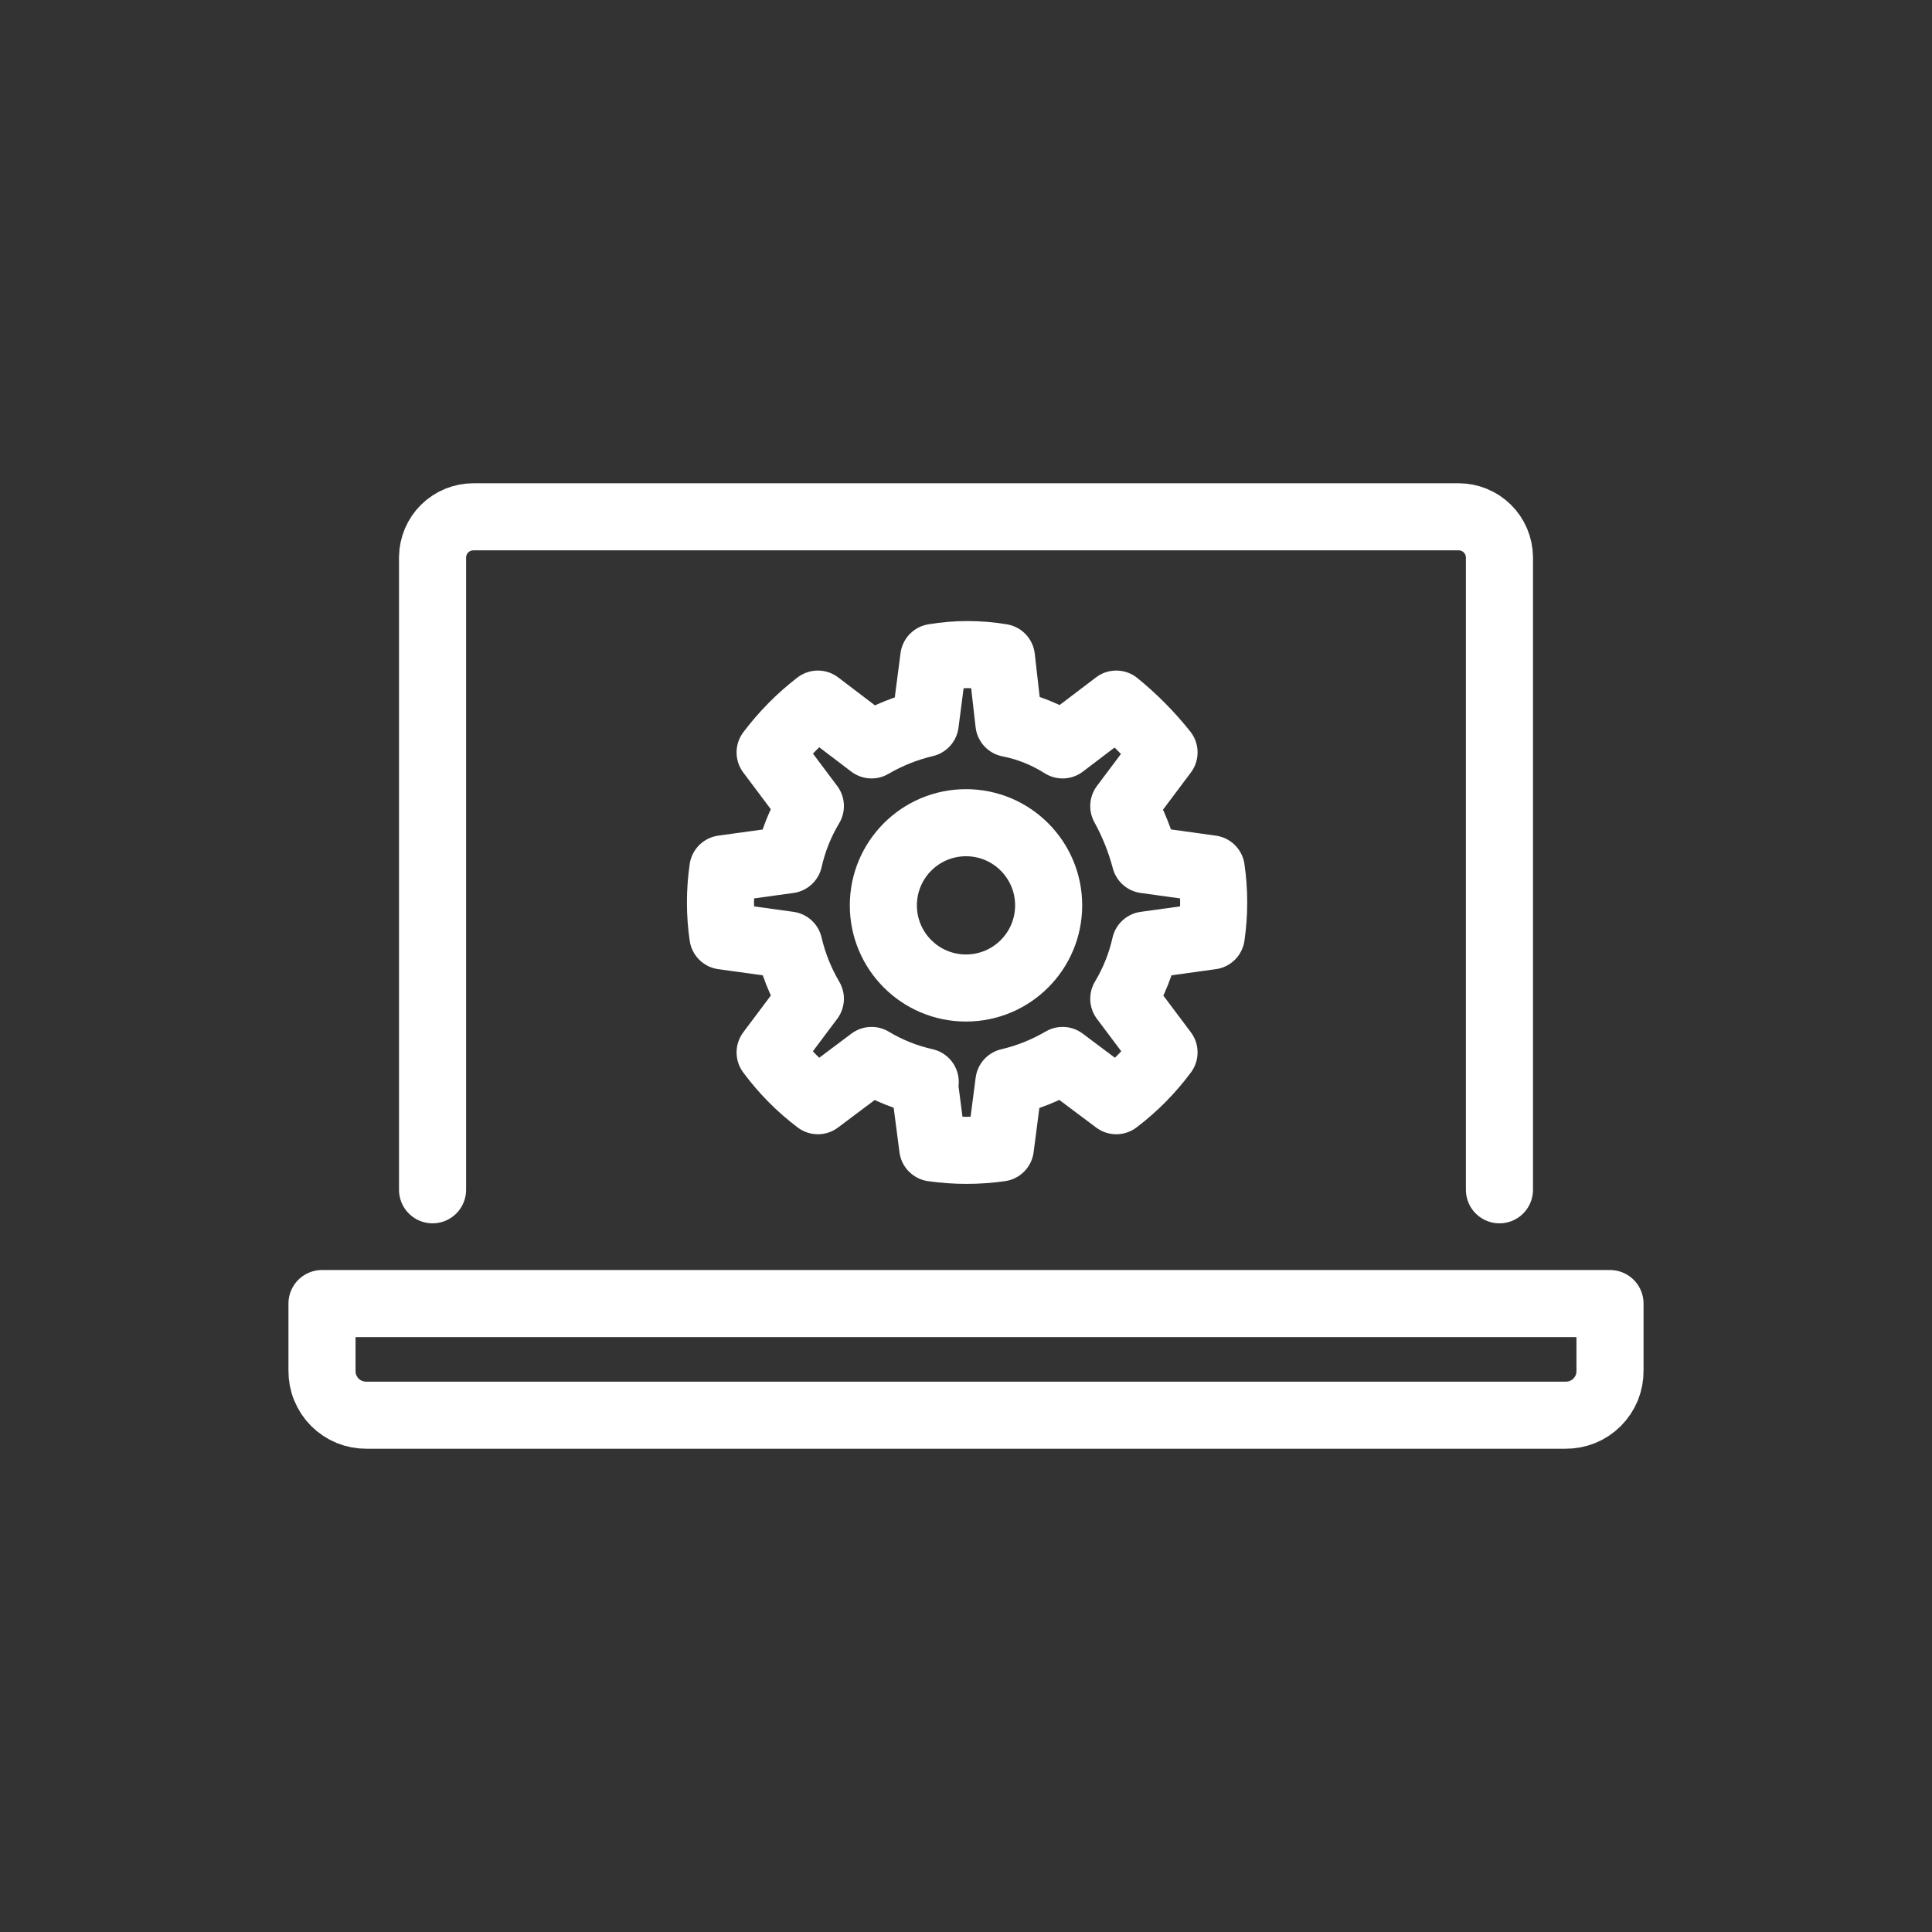
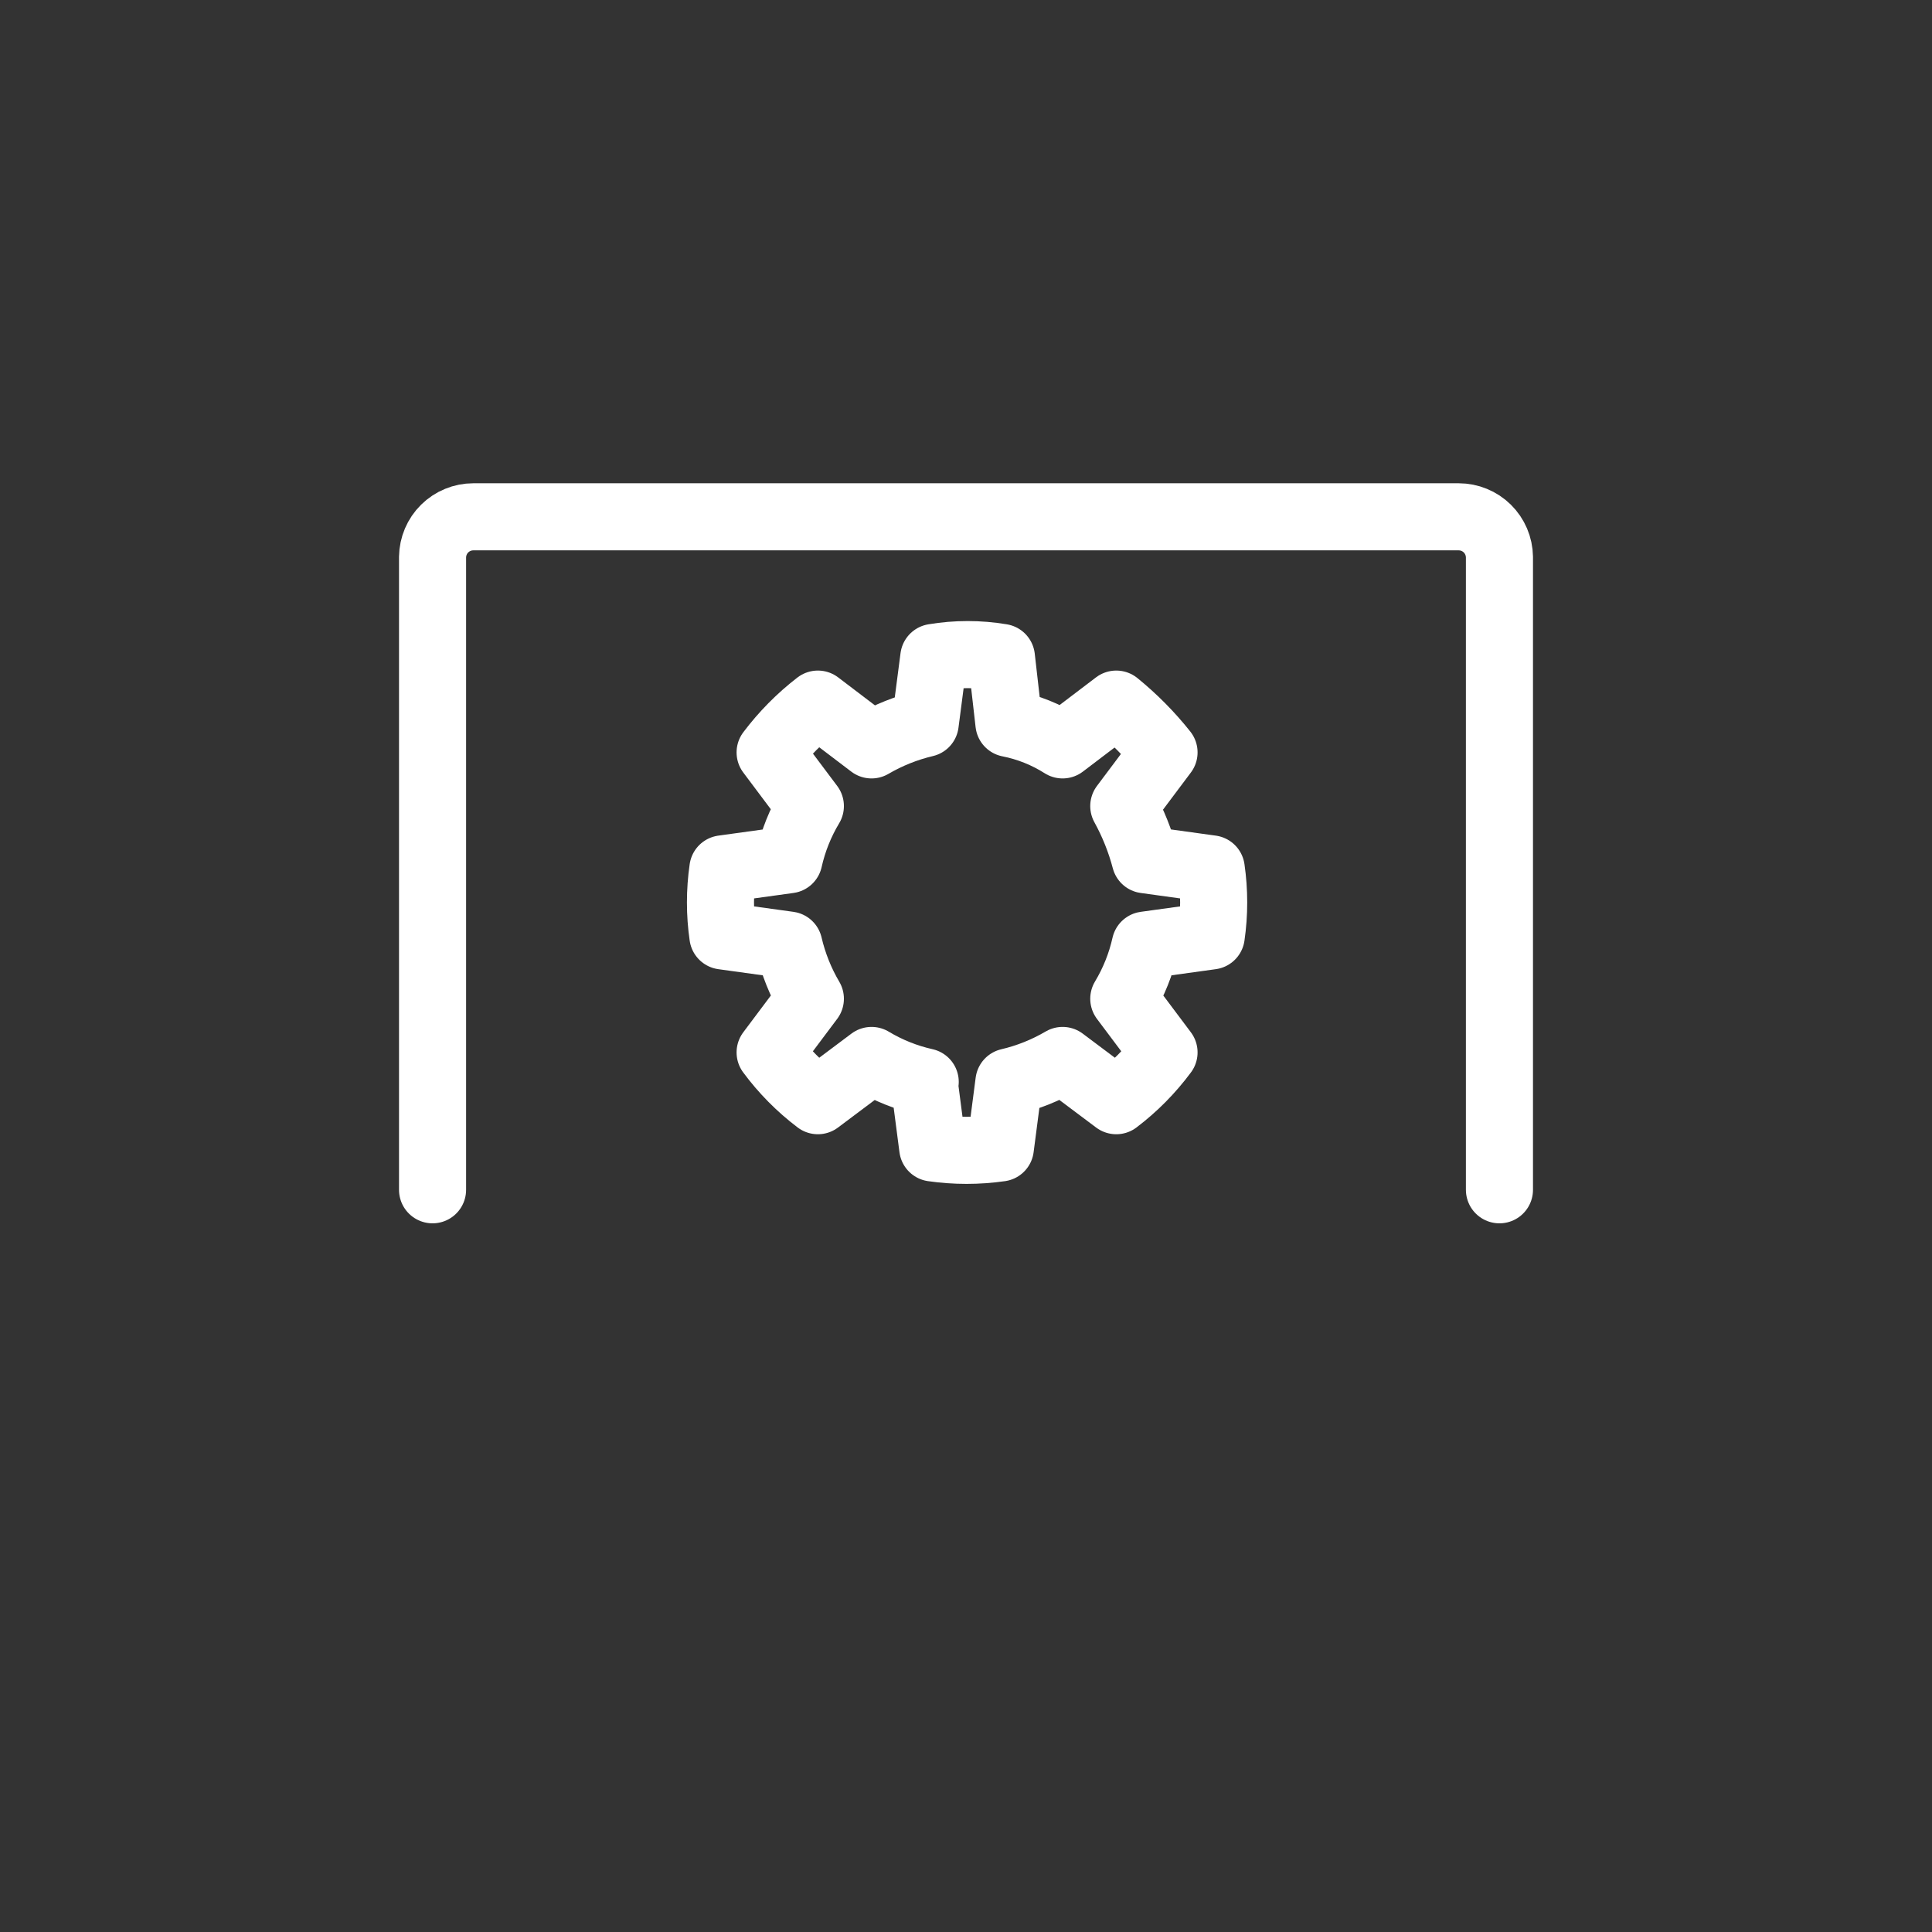
<svg xmlns="http://www.w3.org/2000/svg" width="36" height="36" viewBox="0 0 36 36" fill="none">
  <rect x="0" y="0" width="36" height="36" fill="#333333" stroke="none" />
  <path d="M27.94 22.17V10.38C27.937 10.18 27.856 9.989 27.714 9.849C27.572 9.709 27.38 9.63 27.18 9.63H8.82C8.62 9.63 8.428 9.709 8.286 9.849C8.144 9.989 8.063 10.18 8.06 10.38V22.17" stroke="white" stroke-width="1.25" stroke-linecap="round" stroke-linejoin="round" />
-   <path d="M6 24.29V25.54C5.999 25.649 6.019 25.758 6.061 25.859C6.102 25.96 6.163 26.052 6.24 26.13C6.318 26.207 6.41 26.268 6.511 26.31C6.612 26.351 6.721 26.371 6.83 26.37H29.17C29.279 26.371 29.388 26.351 29.489 26.31C29.591 26.268 29.683 26.207 29.76 26.13C29.837 26.052 29.898 25.96 29.94 25.859C29.981 25.758 30.001 25.649 30 25.54V24.29H6Z" stroke="white" stroke-width="1.25" stroke-linecap="round" stroke-linejoin="round" />
-   <path d="M18 18.41C18.851 18.41 19.54 17.721 19.54 16.87C19.54 16.02 18.851 15.33 18 15.33C17.149 15.33 16.46 16.02 16.46 16.87C16.46 17.721 17.149 18.41 18 18.41Z" stroke="white" stroke-width="1.25" stroke-linecap="round" stroke-linejoin="round" />
  <path d="M17.22 20.16L17.38 21.39C17.798 21.45 18.222 21.45 18.64 21.39L18.8 20.16C19.151 20.078 19.488 19.943 19.8 19.76L20.8 20.51C21.138 20.254 21.437 19.951 21.69 19.61L20.94 18.61C21.126 18.3 21.261 17.963 21.34 17.61L22.57 17.44C22.63 17.026 22.63 16.605 22.57 16.19L21.34 16.02C21.248 15.671 21.114 15.336 20.94 15.02L21.69 14.02C21.427 13.688 21.128 13.387 20.8 13.12L19.8 13.88C19.494 13.686 19.155 13.55 18.8 13.48L18.66 12.25C18.243 12.18 17.817 12.18 17.4 12.25L17.24 13.48C16.889 13.563 16.552 13.698 16.24 13.88L15.24 13.12C14.904 13.379 14.605 13.682 14.35 14.02L15.1 15.02C14.914 15.33 14.779 15.667 14.7 16.02L13.47 16.19C13.41 16.605 13.41 17.026 13.47 17.44L14.7 17.61C14.782 17.962 14.917 18.299 15.1 18.61L14.35 19.61C14.602 19.951 14.902 20.254 15.24 20.51L16.24 19.76C16.55 19.946 16.887 20.081 17.24 20.16H17.22Z" stroke="white" stroke-width="1.25" stroke-linecap="round" stroke-linejoin="round" />
</svg>